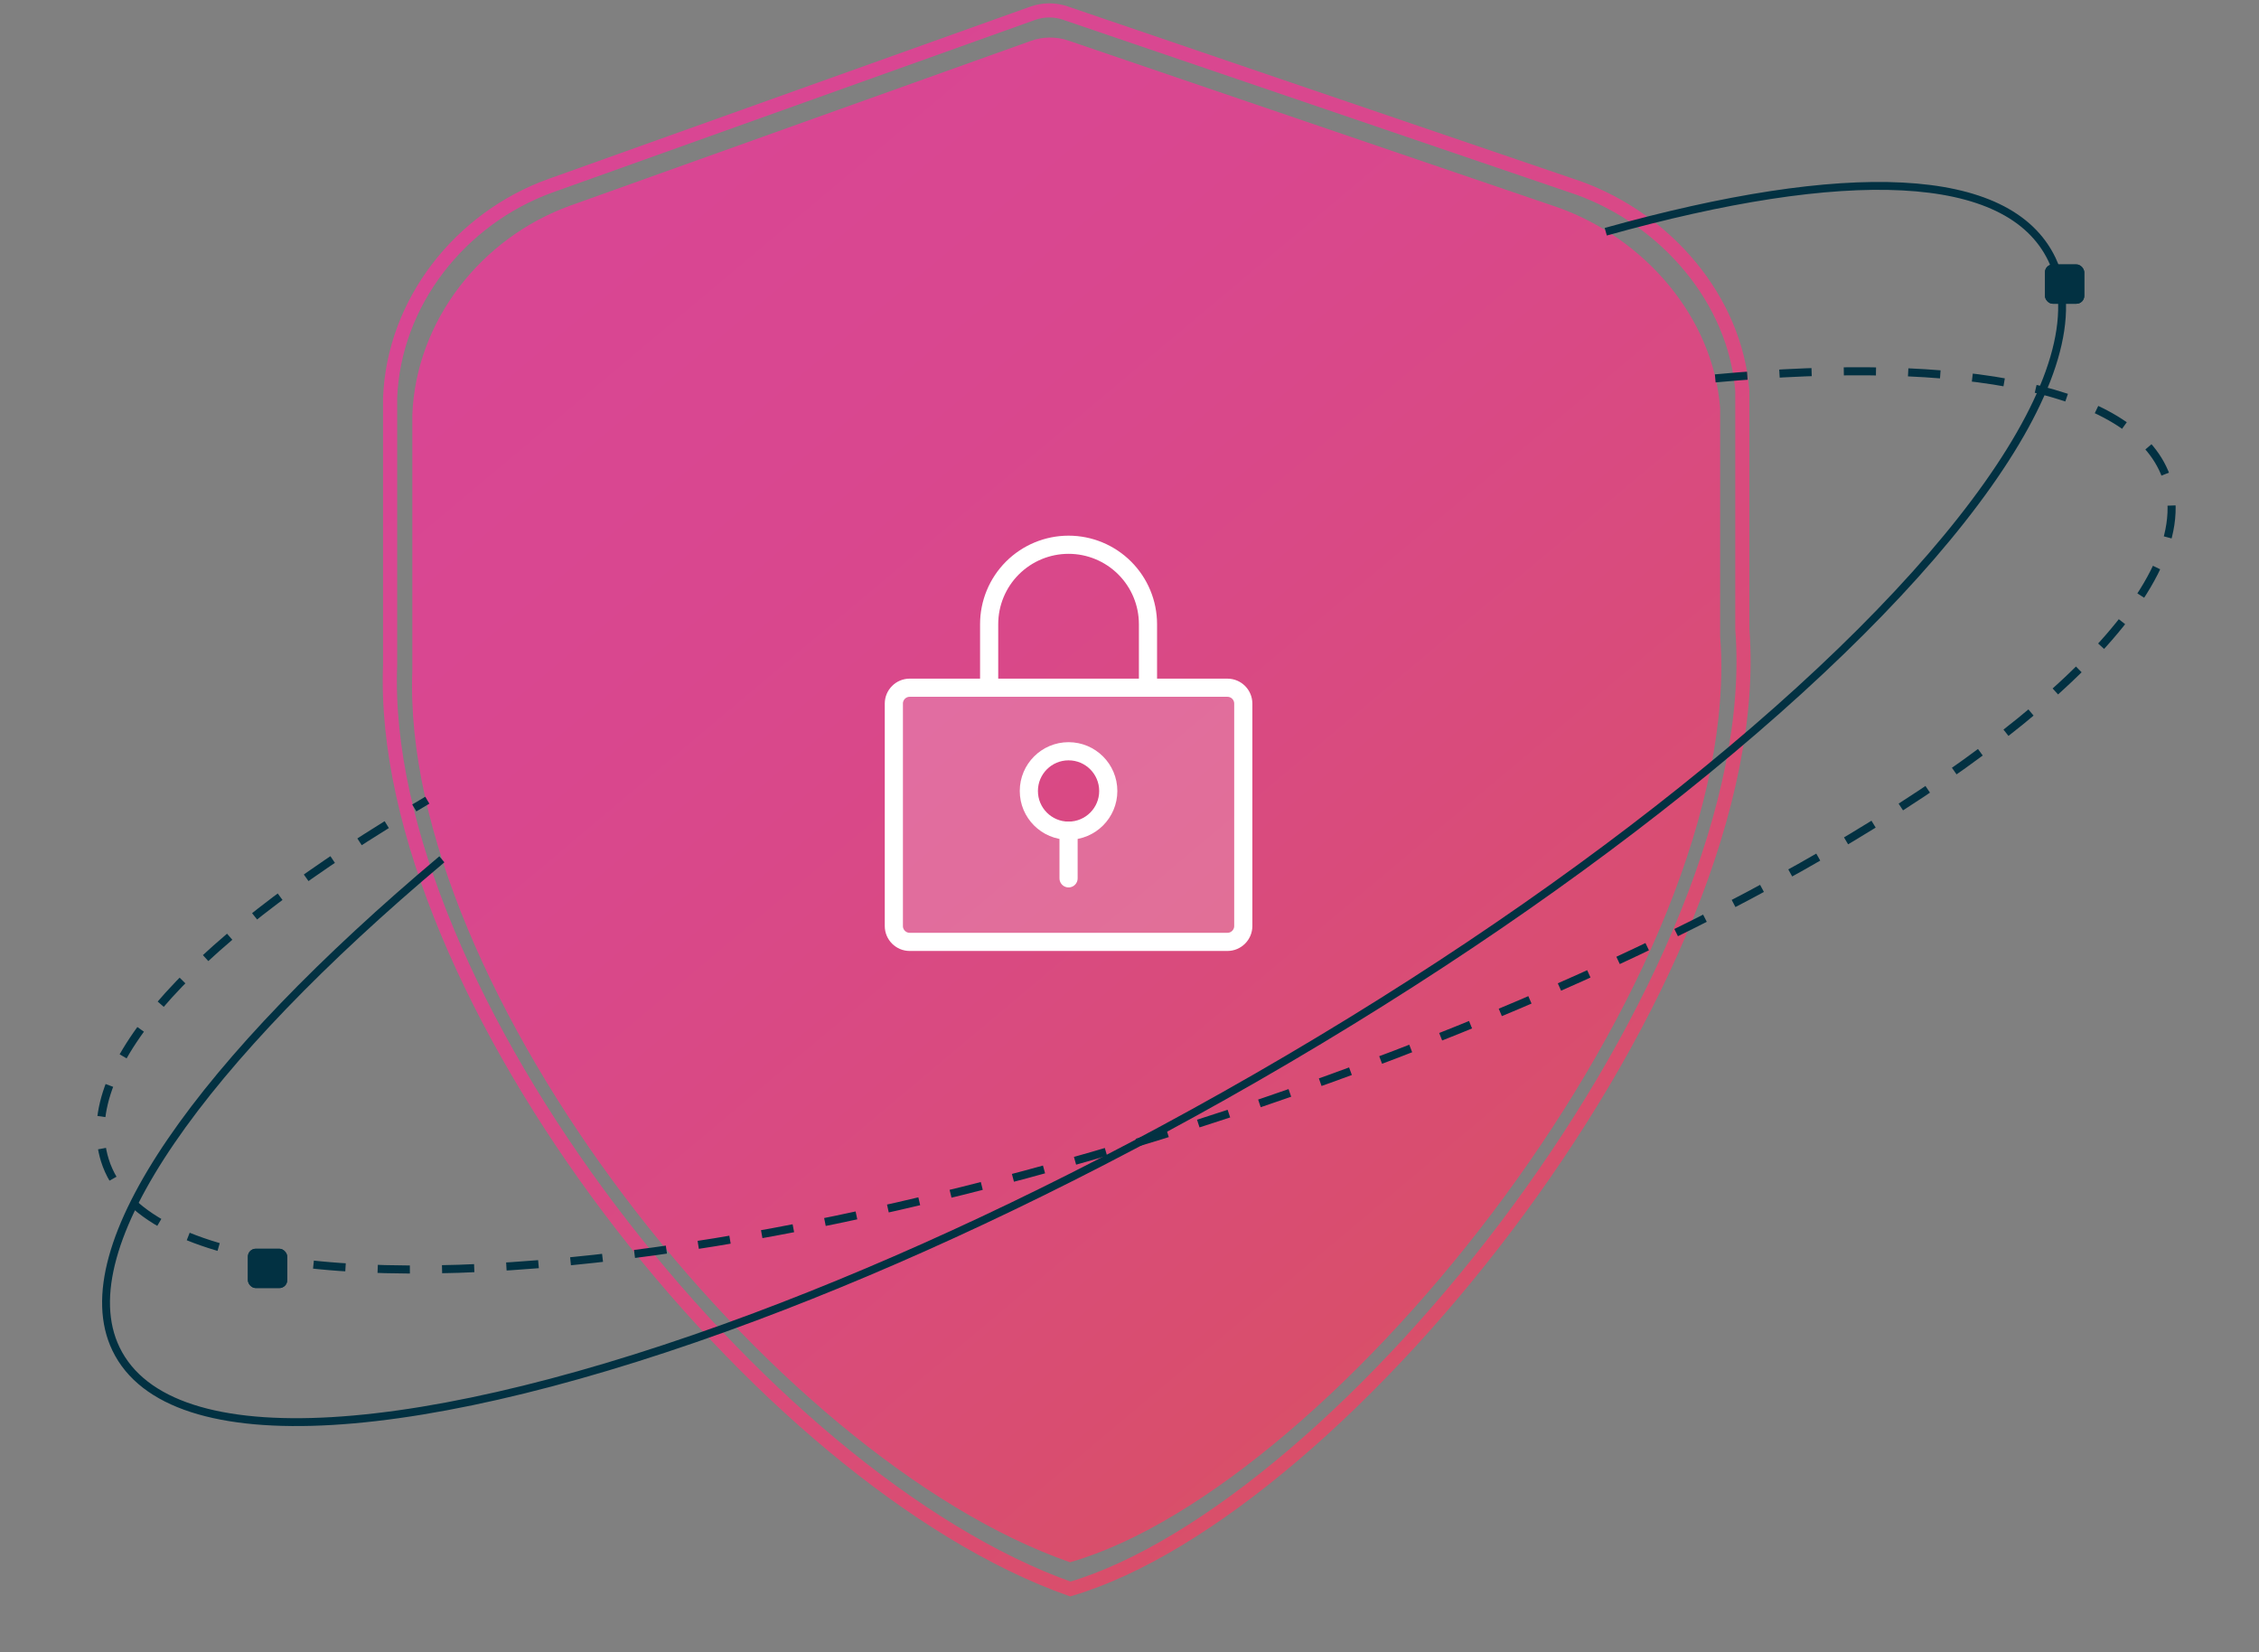
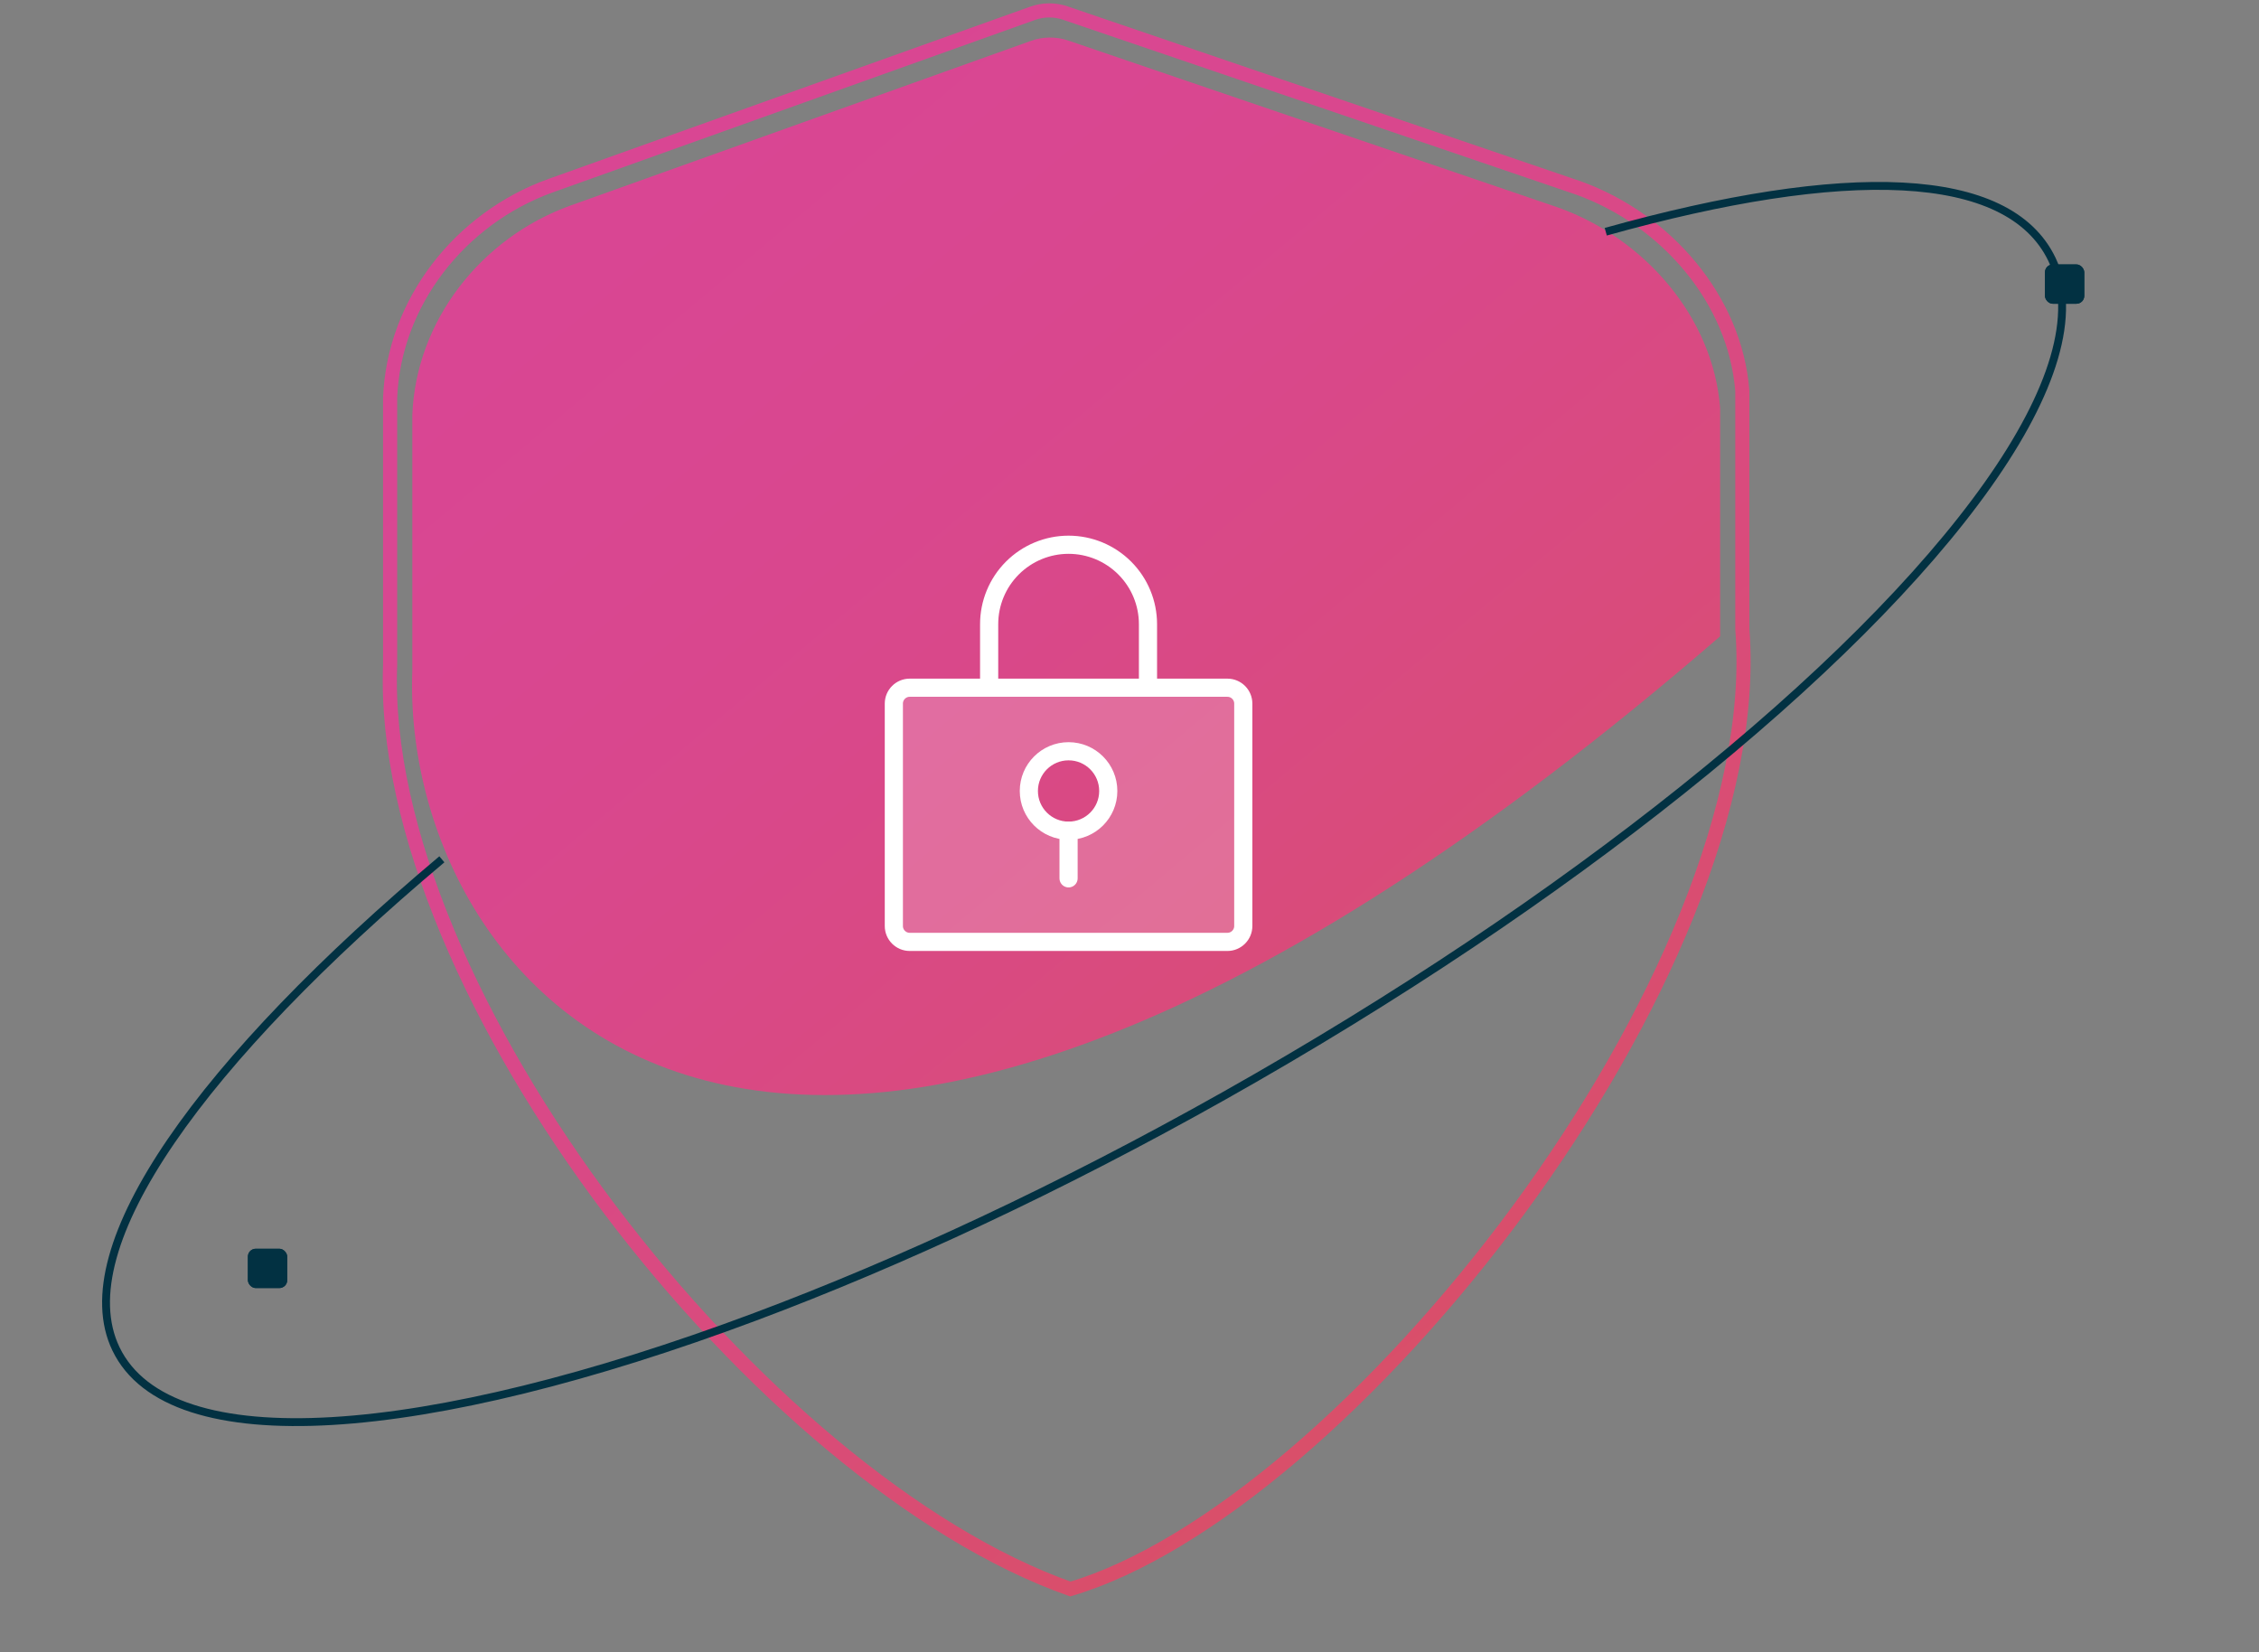
<svg xmlns="http://www.w3.org/2000/svg" width="160" height="117" viewBox="0 0 160 117" fill="none">
  <rect x="0" y="0" width="160" height="117" fill="#808080" stroke="none" />
-   <path d="M40.388 14.562L73.027 2.892C73.878 2.588 74.808 2.581 75.664 2.872L110.414 14.716C116.491 16.91 121.339 22.463 121.834 28.906V45.061C123.657 68.762 94.704 105.201 75.787 110.637C54.57 103.255 28.341 69.945 29.204 47.497V29.381C29.462 22.695 34.096 16.834 40.388 14.562Z" fill="url(#paint0_linear_223_23002)" fill-opacity="0.7" />
+   <path d="M40.388 14.562L73.027 2.892C73.878 2.588 74.808 2.581 75.664 2.872L110.414 14.716C116.491 16.91 121.339 22.463 121.834 28.906V45.061C54.57 103.255 28.341 69.945 29.204 47.497V29.381C29.462 22.695 34.096 16.834 40.388 14.562Z" fill="url(#paint0_linear_223_23002)" fill-opacity="0.7" />
  <path opacity="0.2" d="M86.934 48.703H64.434C64.135 48.703 63.849 48.822 63.638 49.033C63.427 49.244 63.309 49.53 63.309 49.828V65.578C63.309 65.876 63.427 66.163 63.638 66.374C63.849 66.585 64.135 66.703 64.434 66.703H86.934C87.232 66.703 87.518 66.585 87.729 66.374C87.94 66.163 88.059 65.876 88.059 65.578V49.828C88.059 49.53 87.94 49.244 87.729 49.033C87.518 48.822 87.232 48.703 86.934 48.703ZM75.684 58.828C75.127 58.828 74.584 58.663 74.121 58.354C73.659 58.045 73.298 57.606 73.085 57.092C72.872 56.578 72.817 56.013 72.925 55.467C73.034 54.921 73.302 54.42 73.695 54.027C74.088 53.634 74.589 53.366 75.135 53.257C75.68 53.149 76.246 53.204 76.76 53.417C77.274 53.63 77.713 53.991 78.022 54.453C78.331 54.916 78.496 55.459 78.496 56.016C78.496 56.761 78.2 57.477 77.672 58.004C77.145 58.532 76.43 58.828 75.684 58.828Z" fill="white" />
  <path d="M86.934 48.703H64.434C63.812 48.703 63.309 49.207 63.309 49.828V65.578C63.309 66.199 63.812 66.703 64.434 66.703H86.934C87.555 66.703 88.059 66.199 88.059 65.578V49.828C88.059 49.207 87.555 48.703 86.934 48.703Z" stroke="white" stroke-width="1.286" stroke-linecap="round" stroke-linejoin="round" />
  <path d="M70.059 48.703V44.203C70.059 42.711 70.651 41.281 71.706 40.226C72.761 39.171 74.192 38.578 75.684 38.578C77.175 38.578 78.606 39.171 79.661 40.226C80.716 41.281 81.309 42.711 81.309 44.203V48.703" stroke="white" stroke-width="1.286" stroke-linecap="round" stroke-linejoin="round" />
  <path d="M75.684 58.828C77.237 58.828 78.496 57.569 78.496 56.016C78.496 54.462 77.237 53.203 75.684 53.203C74.13 53.203 72.871 54.462 72.871 56.016C72.871 57.569 74.13 58.828 75.684 58.828Z" stroke="white" stroke-width="1.286" stroke-linecap="round" stroke-linejoin="round" />
  <path d="M75.684 58.828V62.203" stroke="white" stroke-width="1.286" stroke-linecap="round" stroke-linejoin="round" />
  <path d="M73.142 0.941C73.887 0.675 74.7 0.669 75.449 0.924L111.812 13.316C117.996 15.553 122.896 21.193 123.405 27.686V44.566L123.407 44.585C124.346 56.783 117.348 72.368 107.574 85.662C102.697 92.296 97.148 98.331 91.596 103.058C86.094 107.741 80.617 111.112 75.81 112.53C64.896 108.675 52.648 98.174 43.213 85.676C33.73 73.114 27.186 58.665 27.631 47.11V28.185C27.891 21.422 32.584 15.465 38.982 13.153L38.983 13.154L73.142 0.941Z" stroke="url(#paint1_linear_223_23002)" stroke-opacity="0.7" />
  <path d="M113.733 16.411C130.718 11.667 142.249 11.961 145.329 18.358C149.044 26.072 138.24 40.703 119.14 55.958C110.003 63.256 98.968 70.697 86.716 77.593C75.13 84.113 63.799 89.39 53.493 93.248C30.12 101.996 12.026 103.441 8.214 95.526C4.735 88.302 14.425 75.041 31.296 60.855" stroke="#023142" stroke-width="0.557" />
-   <path d="M121.488 26.796C139.218 25.157 151.485 27.507 153.52 34.036C155.945 41.82 143.031 53.556 121.892 64.449C111.848 69.626 99.947 74.611 86.952 78.893C74.069 83.137 61.668 86.176 50.64 87.972C27.135 91.8 9.863 89.983 7.427 82.168C5.326 75.425 13.968 66.227 30.266 56.669" stroke="#023142" stroke-width="0.571" stroke-dasharray="2.28 2.28" />
  <rect x="17.558" y="88.434" width="2.784" height="2.784" rx="0.557" fill="#023142" />
  <rect x="17.558" y="88.434" width="2.784" height="2.784" rx="0.557" fill="#023142" />
  <rect x="144.84" y="18.727" width="2.784" height="2.784" rx="0.557" fill="#023142" />
  <rect x="144.84" y="18.727" width="2.784" height="2.784" rx="0.557" fill="#023142" />
  <defs>
    <linearGradient id="paint0_linear_223_23002" x1="29.211" y1="2.422" x2="124.687" y2="116.195" gradientUnits="userSpaceOnUse">
      <stop stop-color="#FF2E9D" />
      <stop offset="0.081" stop-color="#FF2E9D" />
      <stop offset="0.155" stop-color="#FF2E9B" />
      <stop offset="0.225" stop-color="#FF2F99" />
      <stop offset="0.29" stop-color="#FF2F96" />
      <stop offset="0.353" stop-color="#FF3092" />
      <stop offset="0.412" stop-color="#FF318D" />
      <stop offset="0.471" stop-color="#FF3287" />
      <stop offset="0.529" stop-color="#FF3481" />
      <stop offset="0.588" stop-color="#FF357A" />
      <stop offset="0.647" stop-color="#FF3772" />
      <stop offset="0.71" stop-color="#FF386A" />
      <stop offset="0.775" stop-color="#FF3A61" />
      <stop offset="0.845" stop-color="#FF3C57" />
      <stop offset="0.919" stop-color="#FF3E4E" />
      <stop offset="1" stop-color="#FF4043" />
    </linearGradient>
    <linearGradient id="paint1_linear_223_23002" x1="27.138" y1="8.85318e-06" x2="126.886" y2="118.864" gradientUnits="userSpaceOnUse">
      <stop stop-color="#FF2E9D" />
      <stop offset="0.081" stop-color="#FF2E9D" />
      <stop offset="0.155" stop-color="#FF2E9B" />
      <stop offset="0.225" stop-color="#FF2F99" />
      <stop offset="0.29" stop-color="#FF2F96" />
      <stop offset="0.353" stop-color="#FF3092" />
      <stop offset="0.412" stop-color="#FF318D" />
      <stop offset="0.471" stop-color="#FF3287" />
      <stop offset="0.529" stop-color="#FF3481" />
      <stop offset="0.588" stop-color="#FF357A" />
      <stop offset="0.647" stop-color="#FF3772" />
      <stop offset="0.71" stop-color="#FF386A" />
      <stop offset="0.775" stop-color="#FF3A61" />
      <stop offset="0.845" stop-color="#FF3C57" />
      <stop offset="0.919" stop-color="#FF3E4E" />
      <stop offset="1" stop-color="#FF4043" />
    </linearGradient>
  </defs>
</svg>